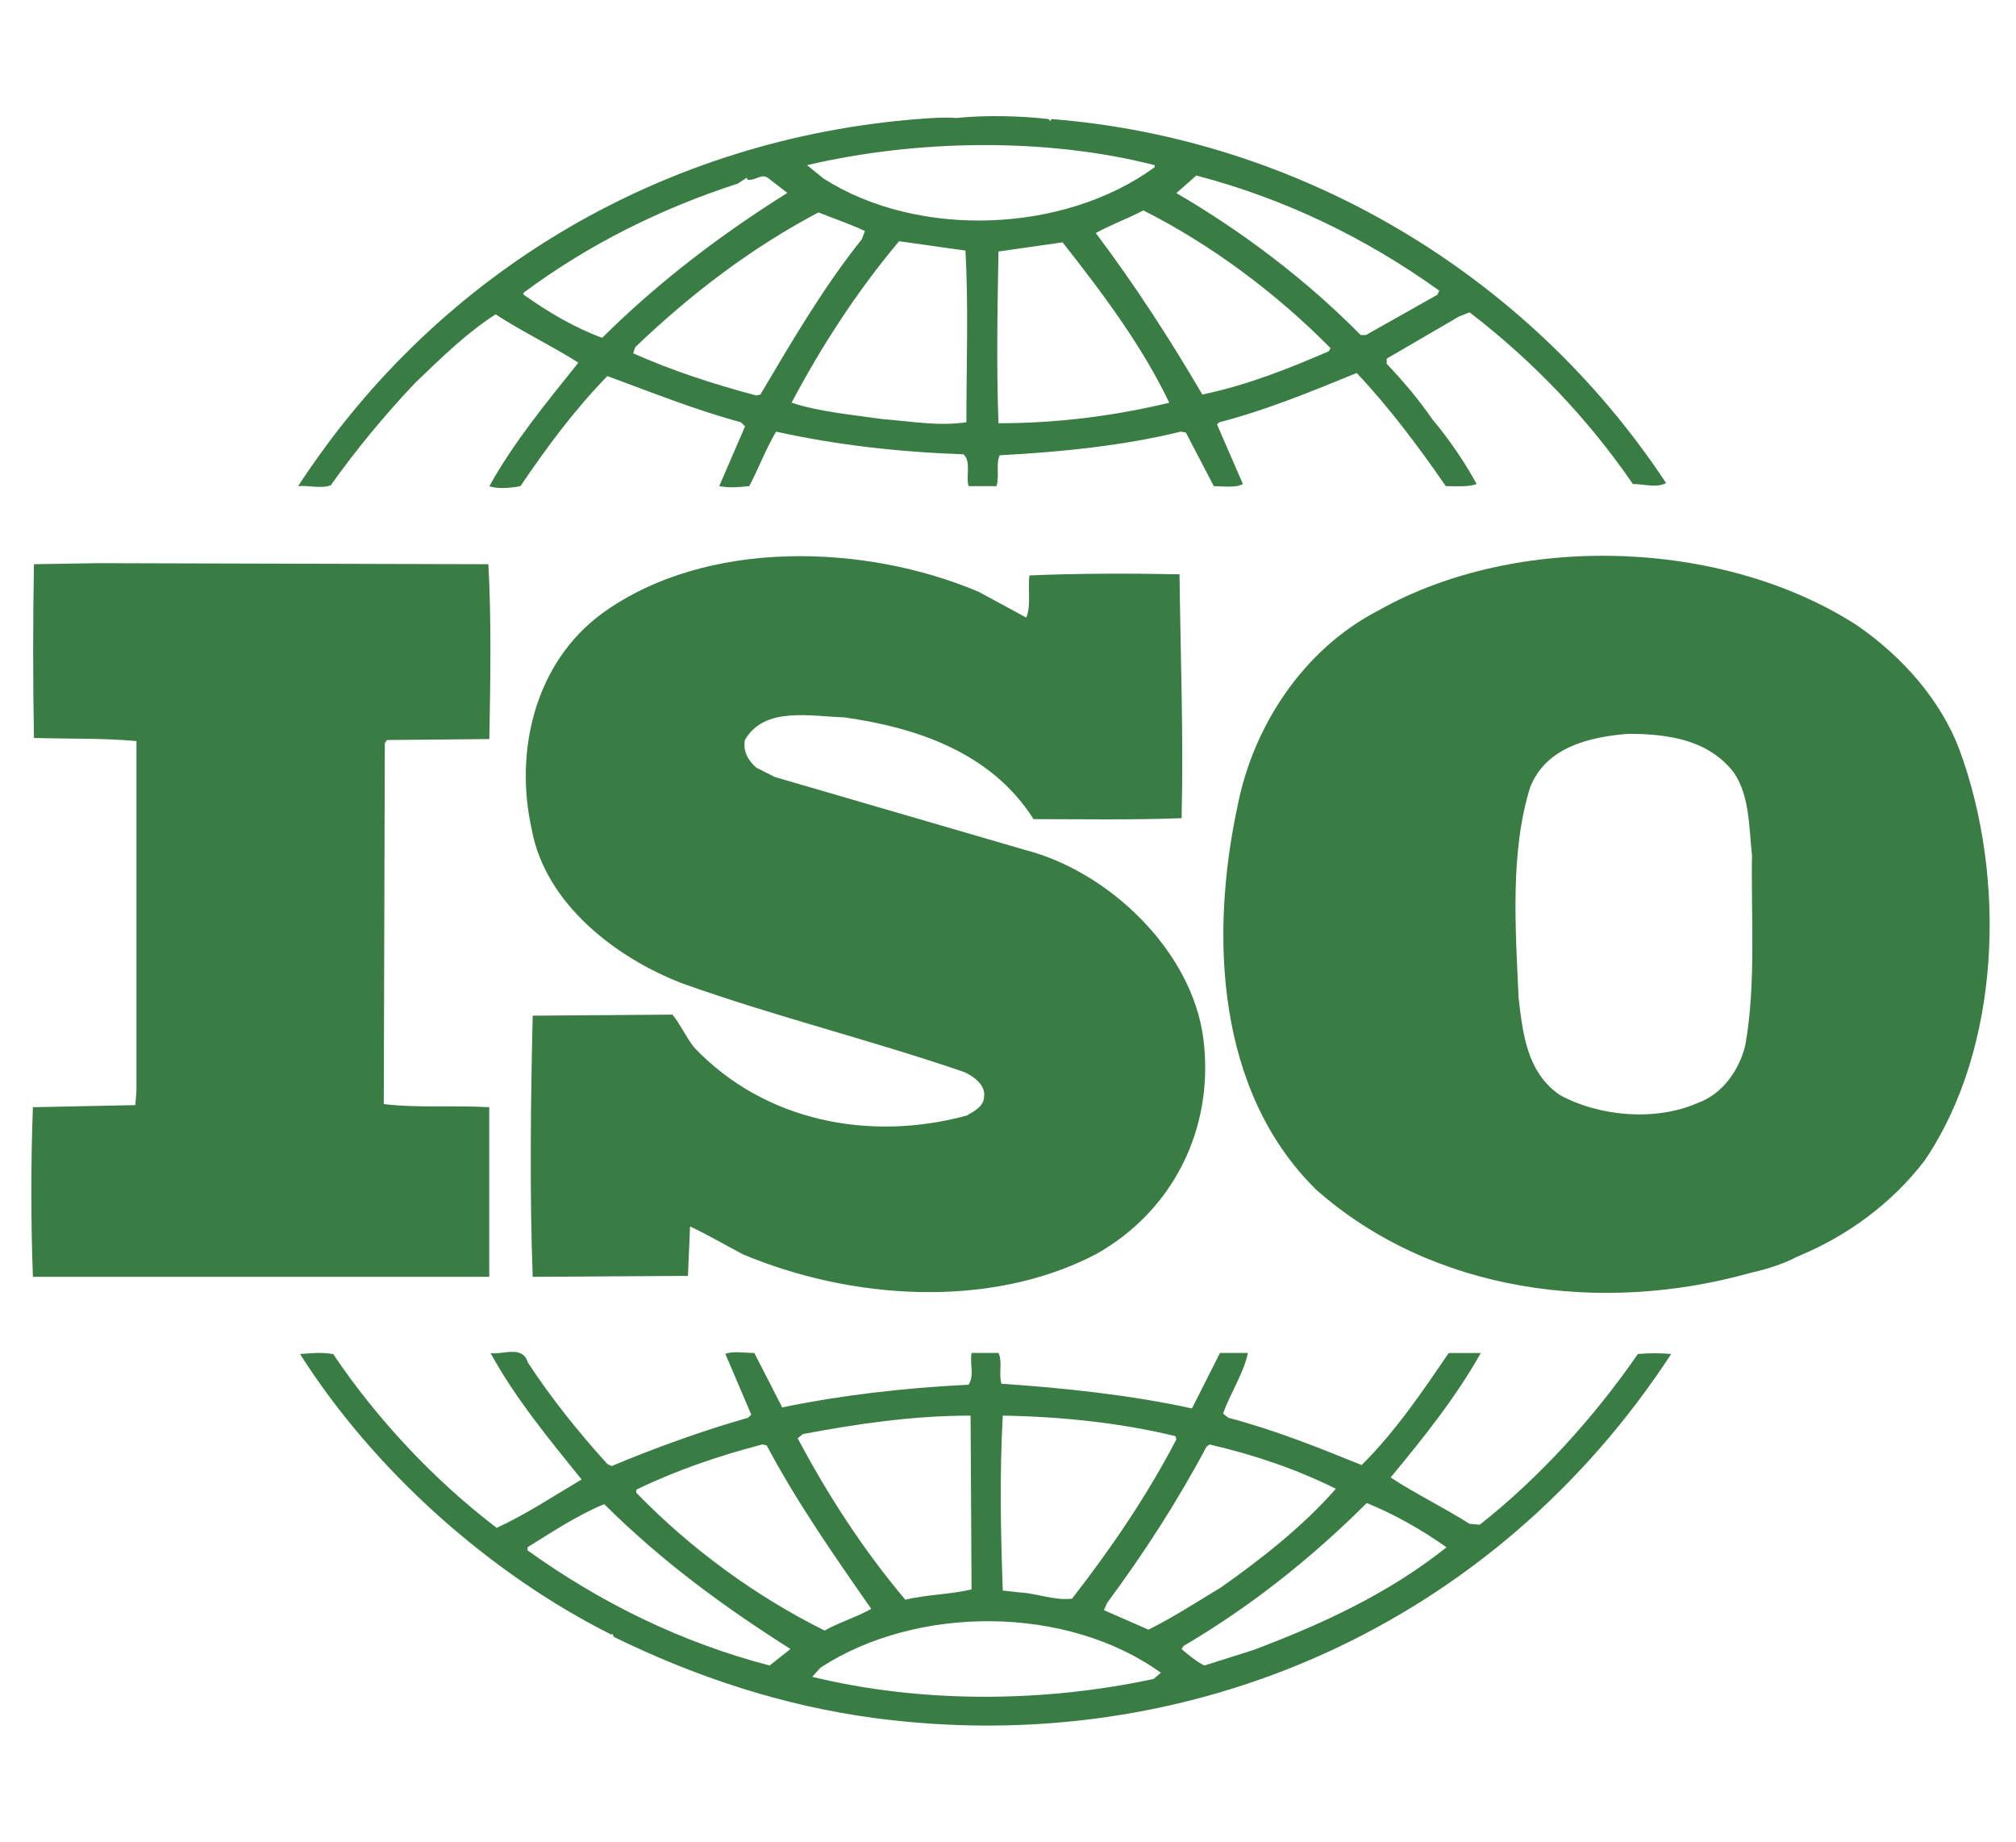
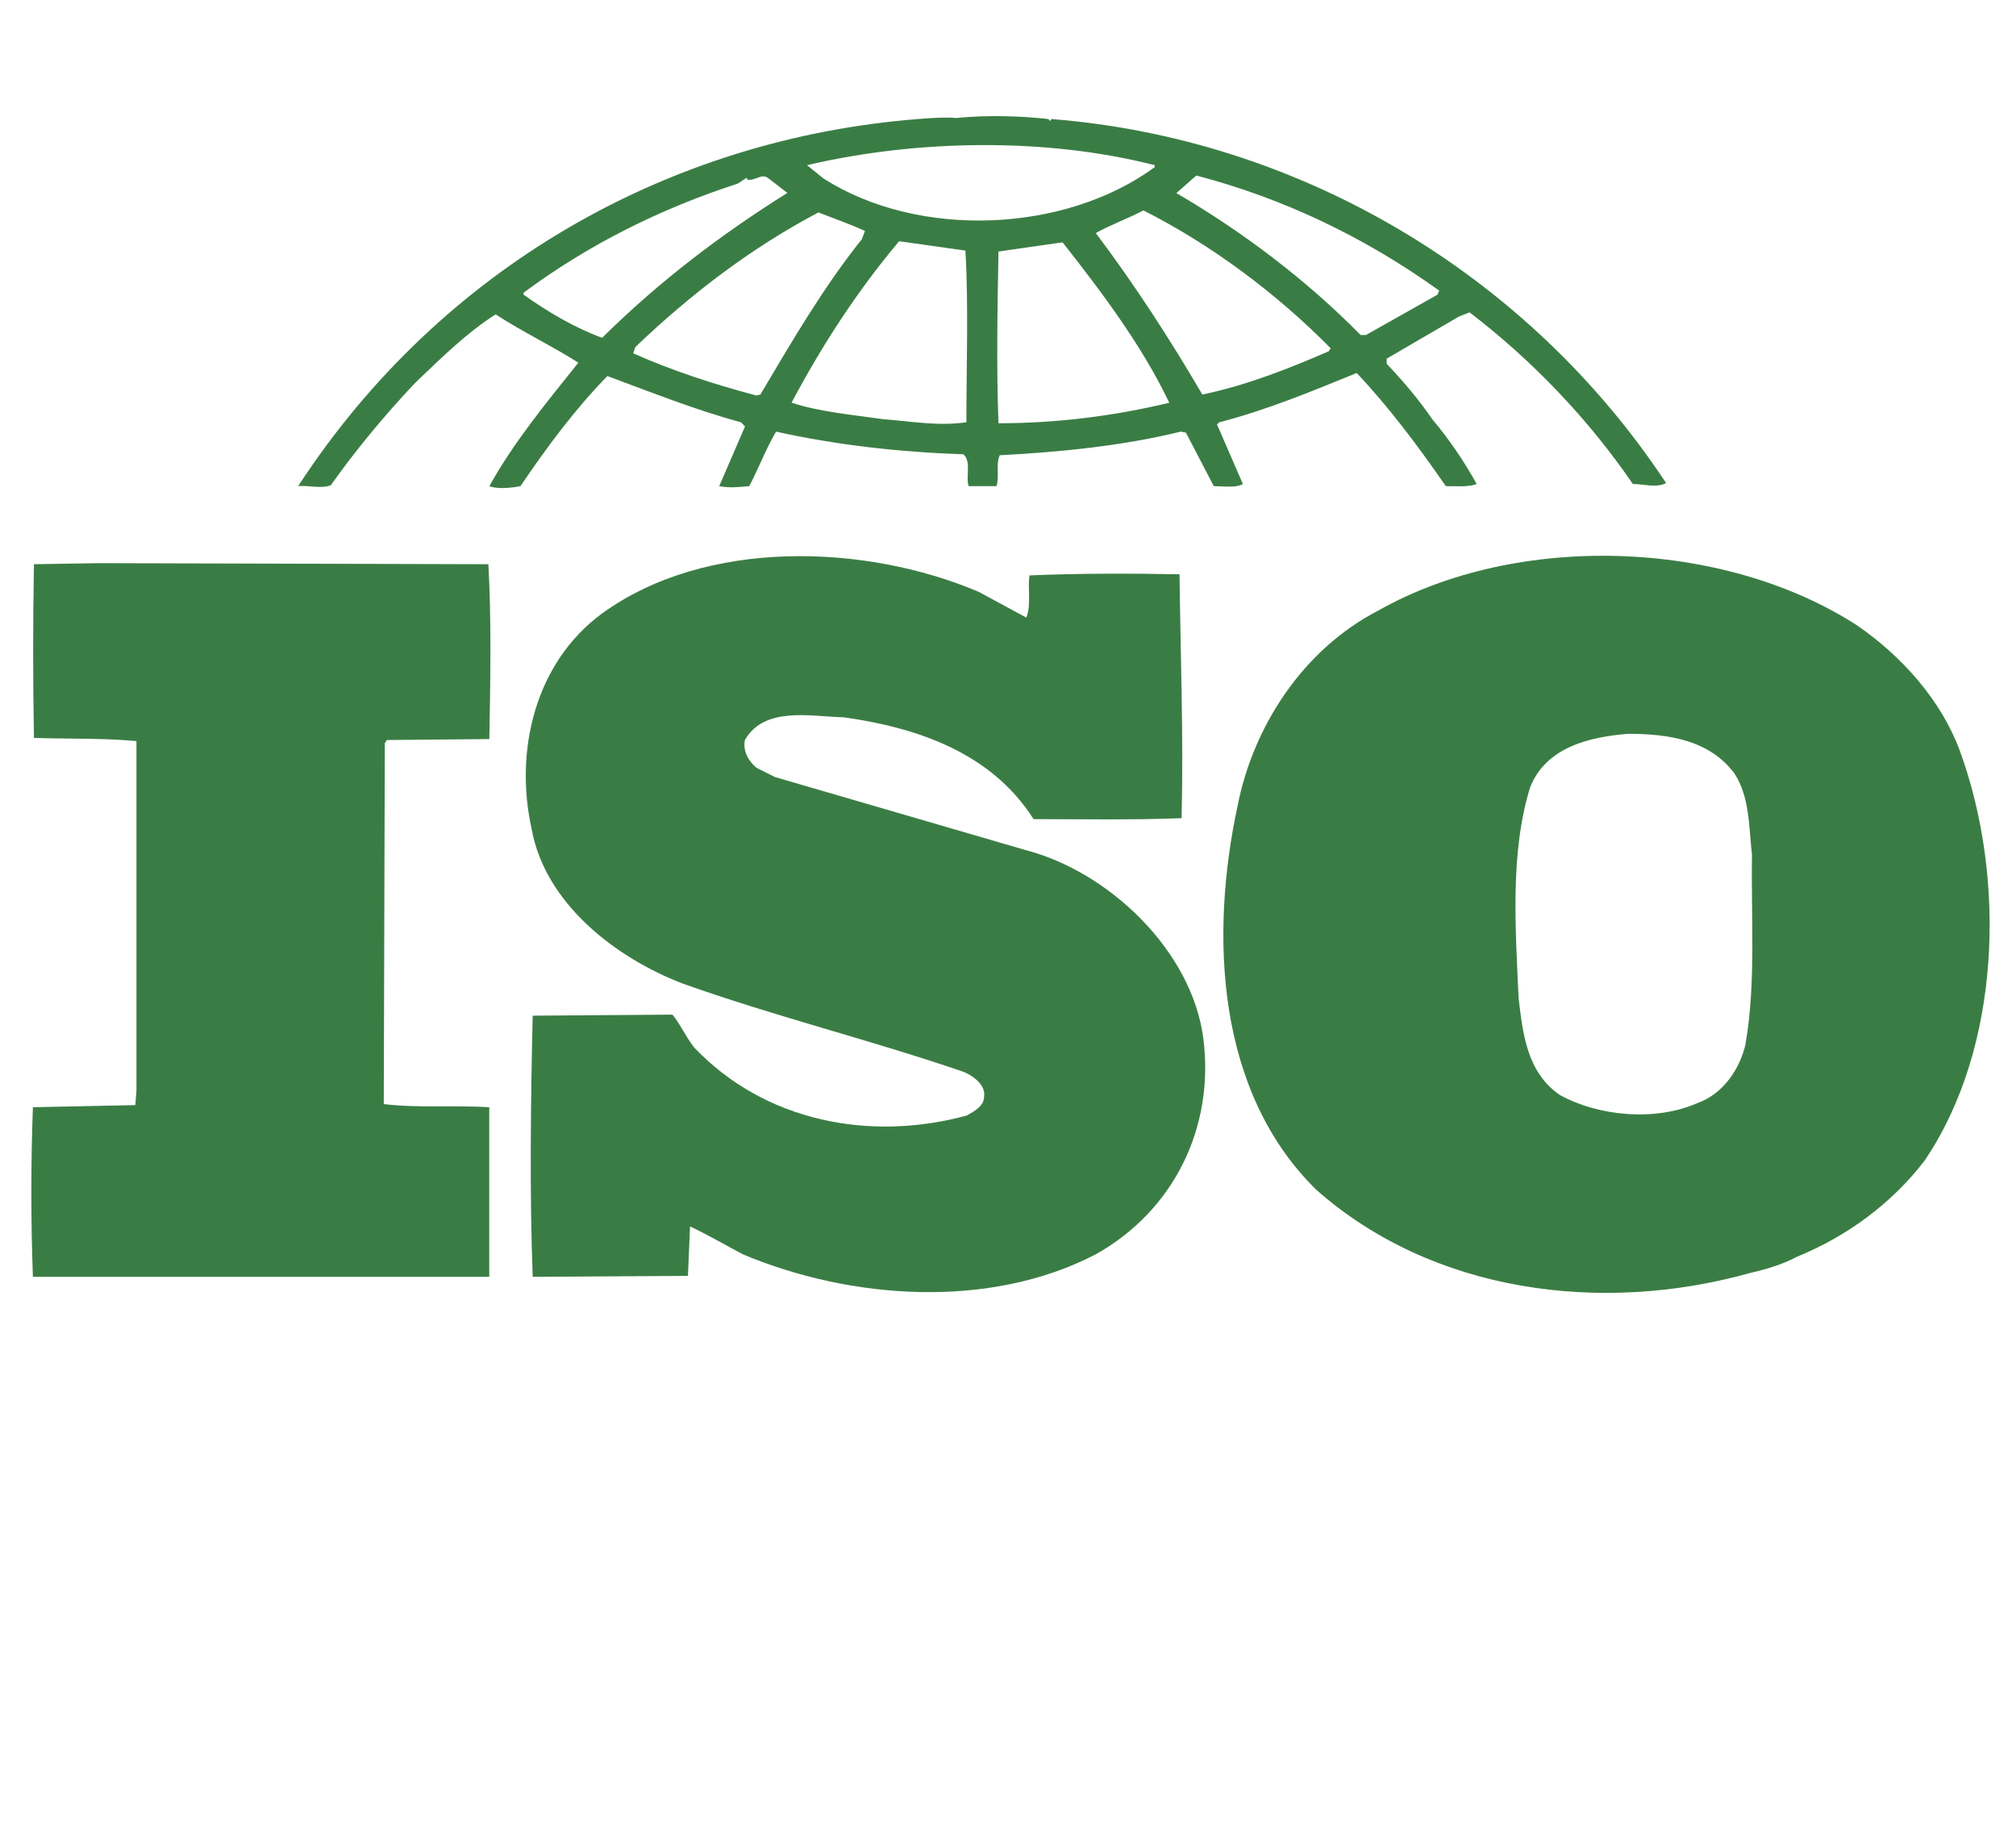
<svg xmlns="http://www.w3.org/2000/svg" id="Layer_1" version="1.1" viewBox="0 0 2500 2284">
  <defs>
    <style>
      .st0 {
        fill: #3a7d44;
      }
    </style>
  </defs>
-   <path class="st0" d="M2031.1,1678.9c-53.7,77.8-121.7,153.1-196.1,211.7l-12.8-1.2c-32.1-20.4-66.9-37.1-97.7-57.4,41.2-49.8,81-99.5,111.8-154.3h-39.8c-32.1,47.1-65.6,96.8-107.9,138.9-56.6-22.9-107.9-43.4-165.5-58.7l-6.4-5.1c9-25.5,25.5-49.8,30.8-75.2h-34.6l-34.8,68.8c-75.7-16.6-159.2-25.5-236.2-30.6-3.7-11.4,1.5-28.1-3.7-38.2h-33.4c-2.5,15.2,3.9,26.7-3.7,39.4-79.6,3.9-156.6,12.8-231.1,28.1l-34.6-67.5h0c-12.9,0-27-2.6-35.9,1.2l32.1,75.2-3.8,3.9c-57.8,16.5-114.3,37-169.4,60l-5.2-2.6c-35.9-39.4-70.6-82.8-98.8-126.2-6.3-21.6-32-8.9-46.1-11.3,30.8,56,71.8,105.8,112.9,156.7-34.7,20.5-69.3,43.5-105.3,60-77-58.7-148.9-135.2-202.7-215.5-15.5-2.5-25.7-1.2-41.1,0,92.3,145.4,236.2,272.9,386.3,348l1.2-1.2,1.4,3.8c101.3,49.6,209.1,85.4,323.3,100.7,393.9,52.3,769.9-117.3,988.1-451.4-11.4-1.2-28.2-1.2-41.2,0ZM1496.2,1793.7l3.7-2.6c55.3,12.7,107.9,30.7,156.7,54.9t0,0h0s0,0,0,0c-41.2,47.1-93.8,88-142.6,122.4-29.5,17.8-59,37-89.8,52.3l-55.3-24.2,4-8.9c46.2-62.5,87.4-126.2,123.3-193.8ZM1243.5,1755.3c73.1,1.3,146.2,8.9,214.2,25.5l1.1,3.9c-35.6,68.8-80.8,135.1-129.4,197.6-21.8,2.5-42.3-6.4-64.3-7.7l-21.6-2.4c-2.6-75.3-4-141.7,0-216.8ZM995.7,1778.2c66.7-12.6,136-22.9,207.9-22.9l1.2,215.5h0s0,0,0,0c-26.9,6.4-56.4,6.4-82.1,12.8-52.7-62.5-96.3-130.1-133.5-200.2l6.4-5.2ZM789.1,1847.1c50-24.2,102.6-42.1,156.5-56.1l5.2,1.3c37.2,70.1,83.4,136.4,129.6,202.6-18,10.3-39.8,16.7-57.8,26.9-84.6-42-165.5-100.7-233.5-170.8v-3.9ZM954.6,2065.2c-107.9-28.1-207.9-76.5-300.4-142.8v-3.9c30.9-19.2,61.7-39.5,95-53.5,73.1,72.5,148.9,127.5,231,179.7l-25.7,20.4ZM1439.6,2074.1l-9,7.7c-135.8,29.3-287.4,30.5-423.3-2.6l10.2-11.4c119.4-77.8,305.4-77.8,422.1,6.4h0ZM1793.8,1918.6c-71.8,57.3-155.2,95.7-240,127.5l-60.3,19.1c-10.1-5.2-19.2-12.7-28.2-20.4l2.4-3.9c82.3-48.4,156.7-107.1,227.2-177.2,34.8,14.1,68,33.1,98.8,54.8h0Z" />
  <path class="st0" d="M606.8,1372.9c-42.4-2.6-89.8,1.2-130.9-3.9l1.3-447.5,2.6-3.9,127-1.2c1.4-72.8,2.6-150.5-1.2-216.8l-483.9-1.3h0s-79.6,1.3-79.6,1.3c-1.3,71.8-1.3,143.6,0,215.4,43.7,1.4,84.8,0,127.1,3.9v433.7l-1.4,17.7-127,2.6c-2.6,70.1-2.6,140.2,0,210.3h565.9v-210.3Z" />
-   <polygon class="st0" points="2302.1 774.9 2302.1 774.9 2302.1 774.9 2302.1 774.9" />
  <path class="st0" d="M2430.2,930.4c-22.9-61.2-70.4-116-128.1-155.5-166.9-107.1-421.1-114.8-592.8-17.9-93.8,48.4-155.4,144.2-174.6,242.3-34.8,162-25.8,354.5,97.3,475.7,144,127.5,353.1,155.5,539.1,103.2,8.8-1.8,37-8.9,56.1-19.3l5.5-2.4c57.7-24.2,112.9-63.8,153.9-117.3,95.1-140.2,101.5-350.7,43.6-508.7ZM2164.8,1293.7c-6.6,30.7-27.3,62.5-59.9,74.1-52.2,22.9-122.6,16.5-170.8-10.2-40.5-28.1-45.6-75.2-50.9-119.9-4-88.1-10.6-181.1,14.3-261.5,19.6-49.6,73.1-62.4,121.3-66.3,50.8,0,100.4,7.7,131.6,48.5h0c19.6,29.3,18.3,67.6,22.2,101.9-1.3,72.8,5.1,159.4-7.9,233.3Z" />
  <path class="st0" d="M1199.6,1383c-120.6,33.1-251.4,7.7-338.7-84.1-10.2-12.8-16.7-28.1-27-40.8l-173.3,1.3c-2.5,103.2-3.9,221.8,0,323.8l192.5-1.2,2.6-61.3c21.9,10.3,43.6,23,65.5,34.6,133.5,56,305.5,68.7,437.6,0,96.2-53.7,147.7-157,133.4-267.8-14.1-108.4-116.7-206.6-220.6-233.5l-310.6-90.5-23.1-11.6c-10.2-8.9-16.7-20.4-14.2-34.3,24.4-42.1,81-29.3,123.3-28.1,89.8,12.8,182.1,43.4,234.7,126.2,56.6,0,122,1.2,183.6-1.2,2.4-104.7-1.3-196.5-2.6-302.4-57.7-1.2-128.3-1.2-186,1.4-2.6,15.3,2.4,36.9-4,52.3l-58.9-31.9c-141.2-60-338.8-66.3-467.1,26.7-83.4,61.2-109.1,170.8-87.3,267.8,16.7,91.8,104,159.4,187.3,191.2,114.3,40.8,233.7,70.1,349,109.7,11.7,5.1,27,16.5,24.6,30.6,0,11.4-11.7,17.8-20.7,22.9Z" />
  <path class="st0" d="M410.4,601.4c30.8-43.3,65.5-85.4,104-126.2,33.3-31.9,64.2-62.4,100.2-85.4,33.4,21.7,70.6,39.5,102.6,59.9-39.8,49.8-80.8,99.5-110.3,153.1,9,3.7,25.7,2.5,38.5,0,32-47.2,66.7-94.4,107.8-136.5,55.3,20.4,109.1,42,165.6,57.3l5.1,5.1-32,74.1c14.1,2.5,23.1,1.2,37.2,0,11.6-21.8,20.5-46,33.3-67.6,74.4,16.5,152.7,25.4,232.3,28.1,10.2,8.8,2.6,28.1,6.5,39.5h34.5c4-12.9-1.1-26.9,4-38.3,74.4-3.9,152.6-11.6,224.5-29.3l6.4,1.2,34.6,66.4c11.7,0,27.1,2.5,36.1-2.6l-32.1-73.9,2.6-2.6c59-15.3,114.3-38.2,170.6-61.2,39.9,42.1,77.1,91.9,110.5,140.3,14.1,0,28.2,1.2,38.3-2.6-15.7-28.5-34.1-55.4-55-80.3-16.7-24.2-34.8-45.8-56.6-68.8v-6.4l89.8-52.3,13-5.1c78.2,59.9,147.5,132.5,202.5,212.9,15.4,0,28.4,5.2,41.2-1.2-171.9-260.1-455.5-427.2-762.3-451.4l-1.3,2.5-2.4-2.5h0c-34.8-3.9-77-5.1-114.3-1.3-14.1-1.2-30.8,0-47.4,1.3-308,24.2-591.6,183.6-768.7,455.2,12.8-1.3,28.2,3.7,41-1.3ZM943,489.2l-5.1,1.2c-52.6-14-104-30.6-152.7-52.3l2.6-7.7c70.6-67.5,145-123.6,227.1-167,19.3,7.6,38.4,14.1,57.7,23h0l-3.8,10.1c-48.8,61.2-87.2,127.6-125.8,192.6ZM1198.4,523.6c-36,5.1-68-1.2-103.9-3.9-34.7-5.1-78.4-8.9-112.9-20.4,37.2-70.1,80.8-137.7,133.4-200.2l82.2,11.6h0c3.9,66.3,1.2,142.8,1.2,212.9ZM1238.2,524.8c-2.6-67.5-1.3-142.8,0-212.9,25.7-3.8,53.9-7.7,79.5-11.4,50.2,63.7,98.8,128.8,132.3,198.9-69.3,16.6-139.8,25.4-211.8,25.4ZM1647.7,435.6c-50.2,21.7-101.5,42.1-156.7,53.6-39.6-67.7-83.2-135.2-132.1-200.2,18-10.2,39.8-17.9,59-28.1,83.4,42.1,164.2,102,232.2,170.9l-2.4,3.7ZM1483.4,217.6c107.7,28.1,209.1,76.5,301.4,142.8h0l-2.4,5.1-88.5,49.9h-6.6c-67.8-68.9-147.5-128.8-228.5-176l24.7-21.7ZM1431.9,204.8h0v2.5c-111.6,81.7-292.6,89.3-410.6,14.1l-20.5-16.6c136-31.9,296.4-34.5,431.1,0ZM649.2,363c80.8-60,170.7-104.6,265.6-135.3l11.5-7.5v2.4c10.2,2.6,18.1-8.9,27-1.2l23.1,17.8h0c-79.5,49.8-157.8,108.4-229.7,179.7-34.6-12.8-66.8-31.8-97.5-53.6v-2.4Z" />
</svg>